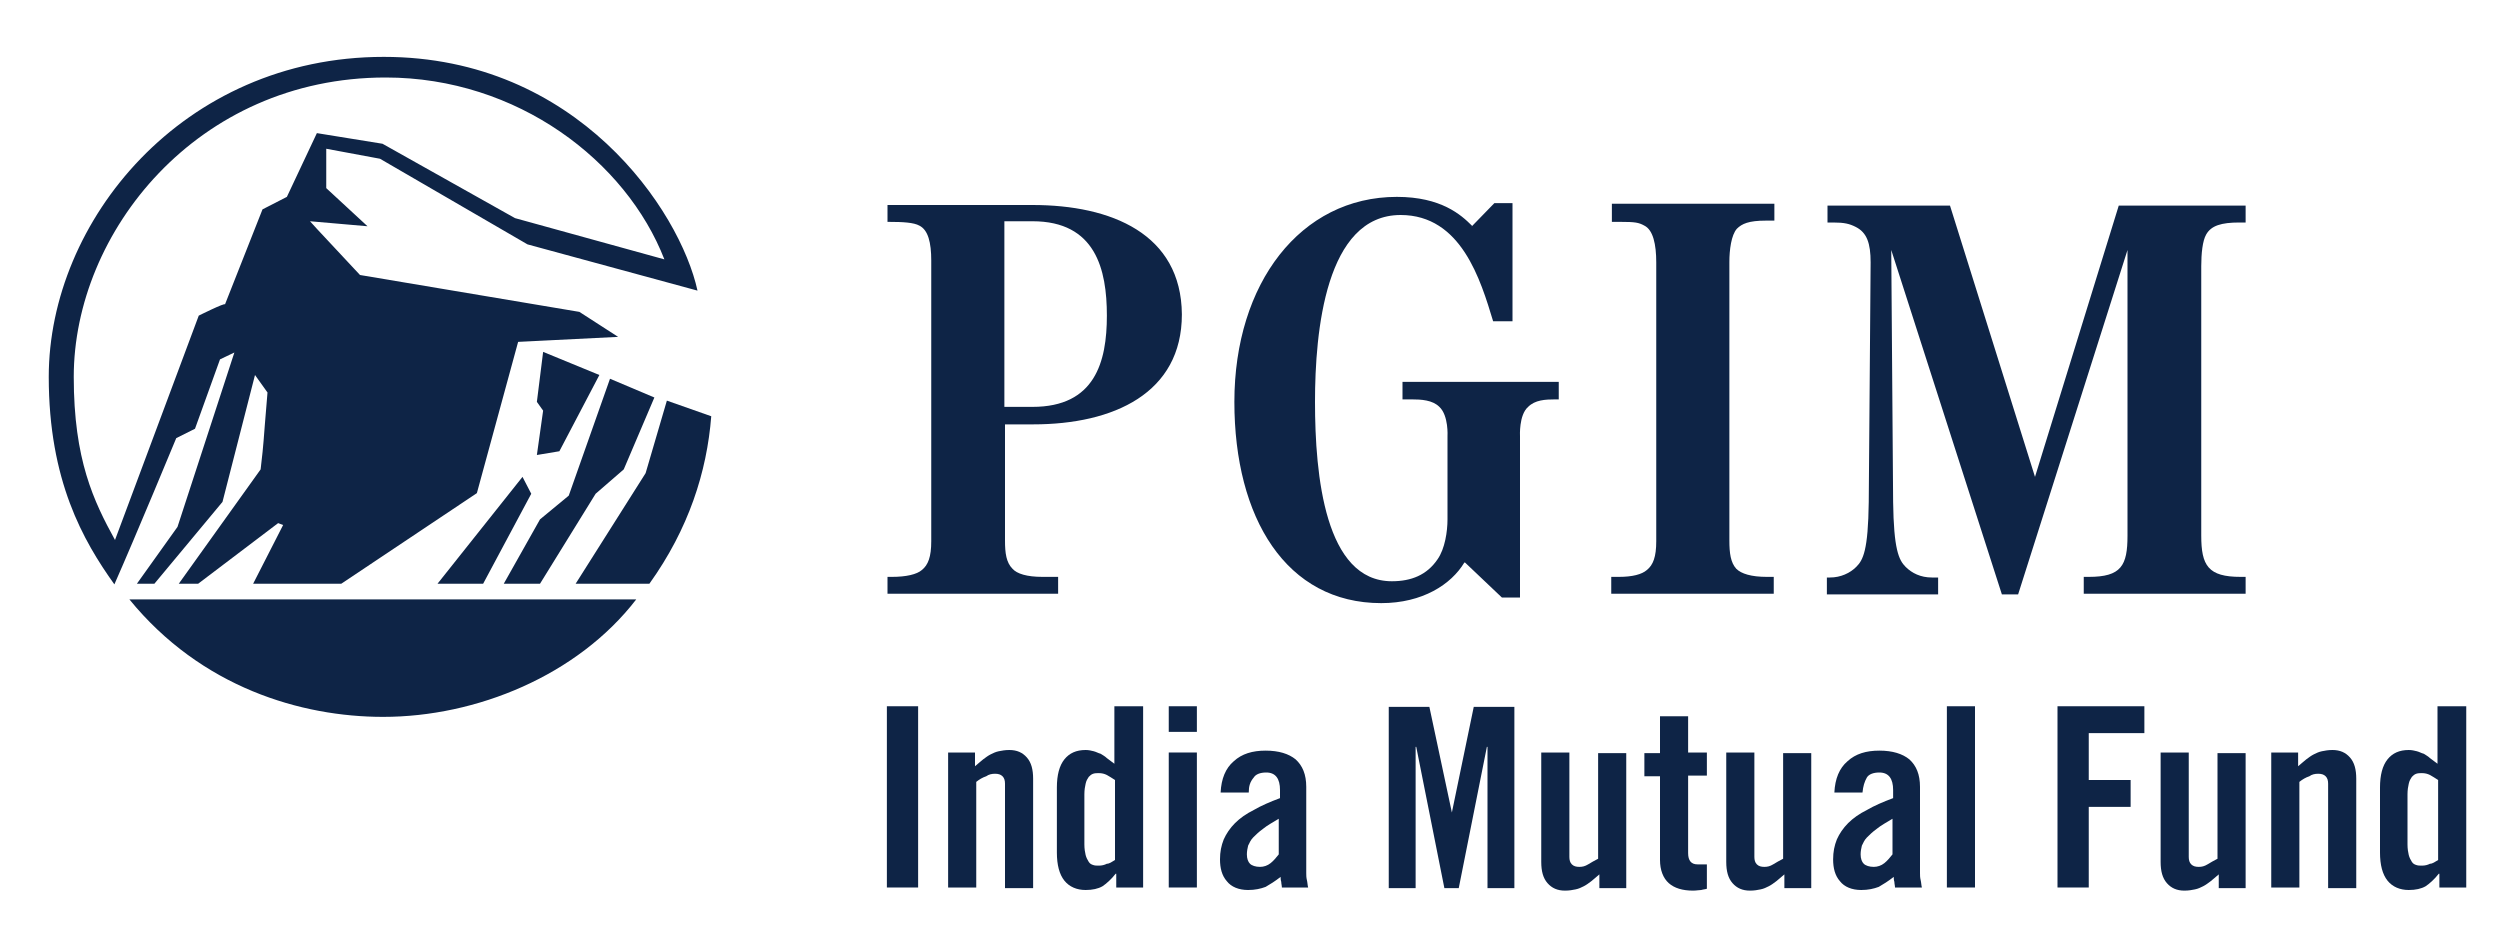
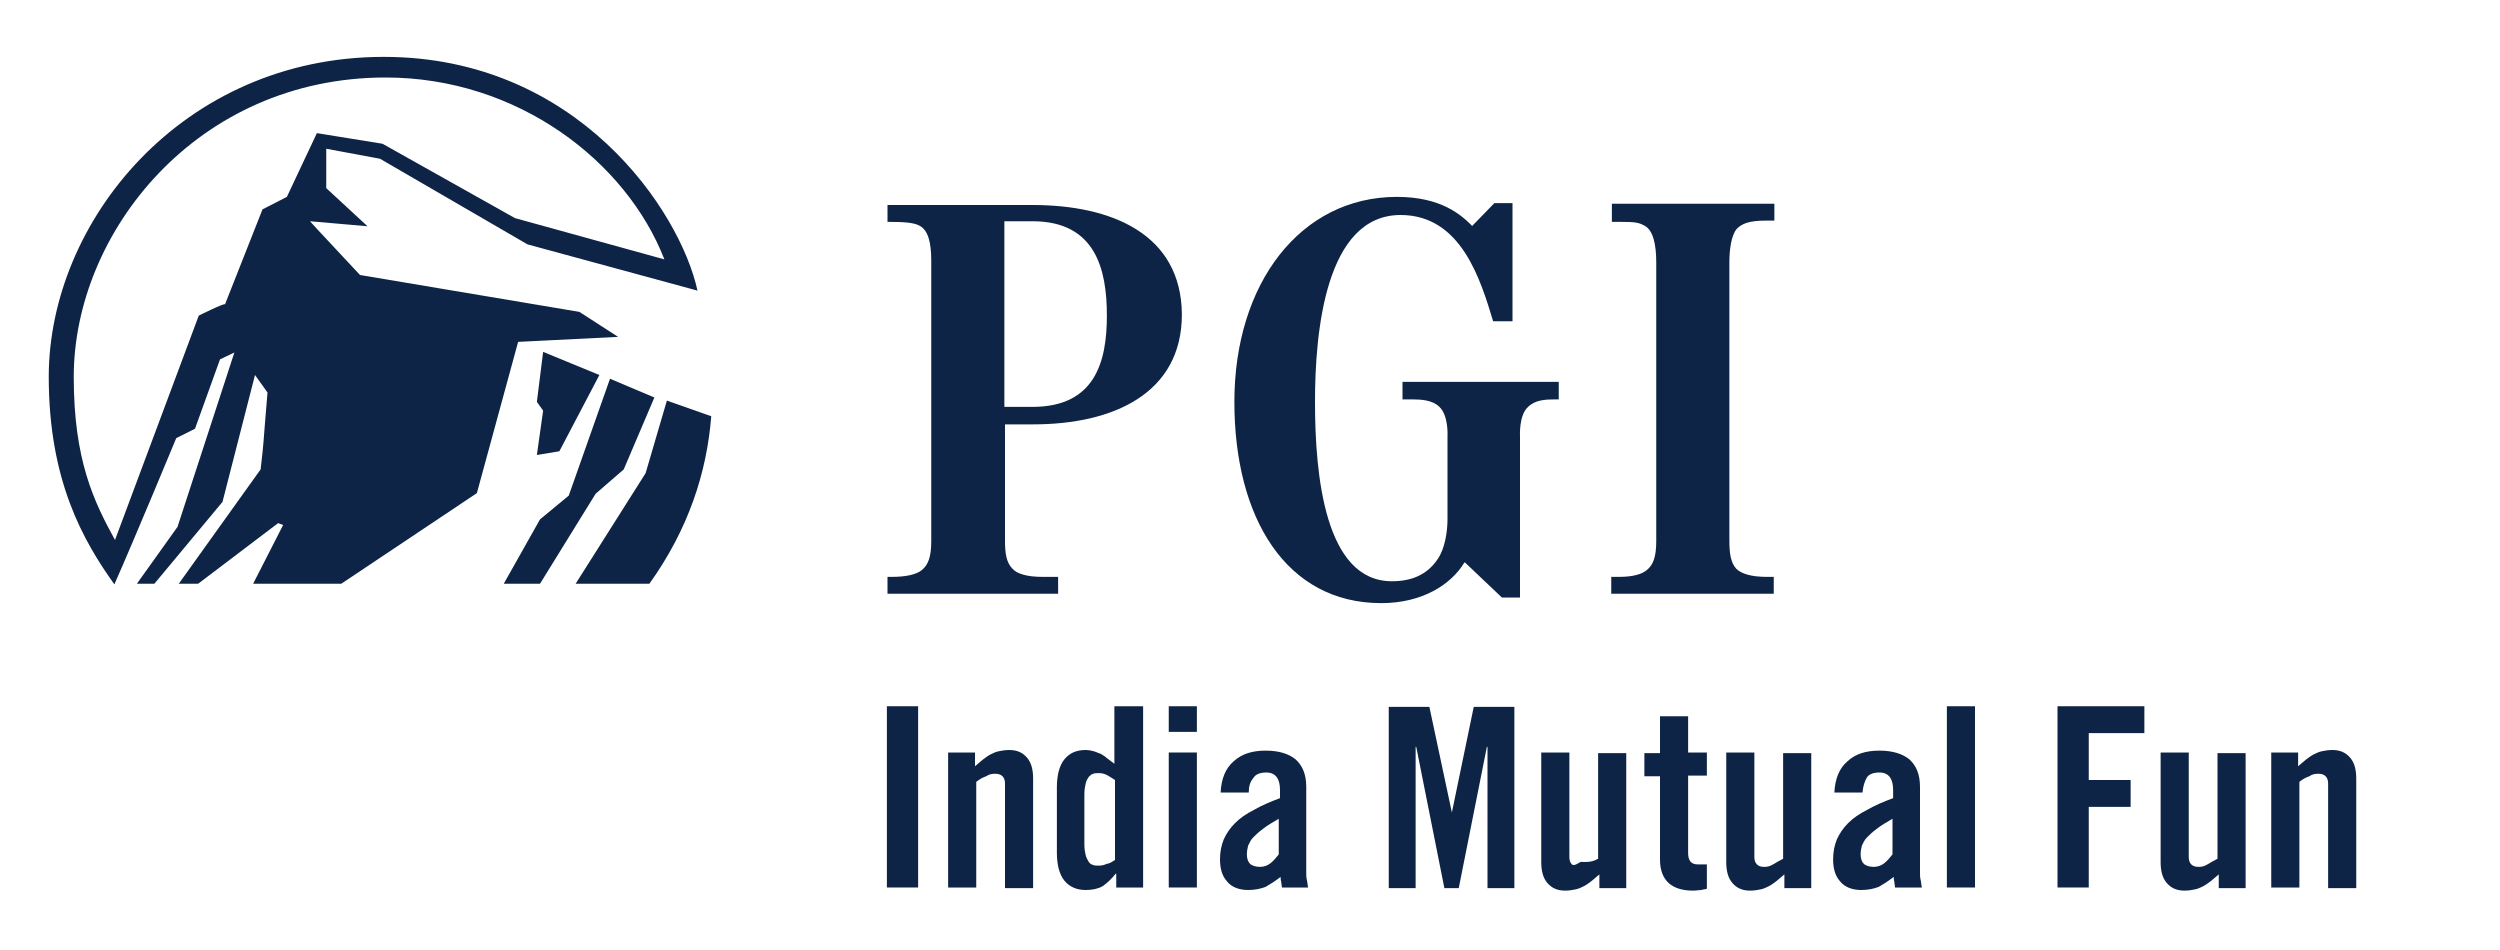
<svg xmlns="http://www.w3.org/2000/svg" version="1.1" id="Layer_1" x="0px" y="0px" viewBox="0 0 400 152" style="enable-background:new 0 0 400 152;" xml:space="preserve">
  <style type="text/css">
	.st0{fill:#0E2446;}
</style>
  <g id="XMLID_2_">
    <g id="XMLID_35_">
      <polygon id="XMLID_43_" class="st0" points="89.5,72.2 95.9,60 86.9,56.3 85.9,64.3 86.9,65.7 85.9,72.8   " />
      <polygon id="XMLID_42_" class="st0" points="95.3,79 99.8,75.1 104.7,63.6 97.6,60.6 91,79.3 86.4,83.1 80.6,93.4 86.4,93.4   " />
-       <path id="XMLID_41_" class="st0" d="M61.3,114.7c14.9,0,31.1-6.6,40.5-18.8H20.7C32.2,110,48.2,114.7,61.3,114.7" />
-       <polygon id="XMLID_40_" class="st0" points="70,93.4 77.3,93.4 85,79 83.6,76.3   " />
      <path id="XMLID_37_" class="st0" d="M11.8,60.3c0-23.1,19.7-47.9,49.9-47.9c21.1,0,38.5,13.4,44.6,29.1l-23.9-6.6L61.2,23    l-10.5-1.7l-4.8,10.2l-3.9,2l-6,15.2c0-0.3-4.2,1.8-4.2,1.8s-8.9,23.8-13.4,35.9C15,80.2,11.8,73.6,11.8,60.3 M31.2,68.6l4-11.1    l2.3-1.1l-9.1,27.9l-6.5,9.1h2.8l10.9-13.1L40.8,60l2,2.8c-0.8,9.4-0.5,7.1-1.1,12.3L28.6,93.4h3.1l12.8-9.7l0.8,0.3l-4.8,9.4    h14.1l21.7-14.5l6.6-24.2l16-0.8l-6.2-4L57.6,44c-7.7-8.2-8-8.6-8-8.6l9.2,0.8l-6.6-6.1v-6.3l8.6,1.6l23.6,13.7l27.2,7.4    C108.8,33.7,92.4,9.1,61.4,9.1C29.2,9.1,7.8,35.4,7.8,60.3c0,16.6,5.5,26.2,10.5,33.2c3.4-7.7,9.9-23.4,9.9-23.4L31.2,68.6z" />
      <path id="XMLID_36_" class="st0" d="M103.3,75.7L92.1,93.4h11.8c6.3-8.8,9.2-17.9,9.9-26.8l-7.1-2.5L103.3,75.7z" />
    </g>
    <path id="XMLID_32_" class="st0" d="M165.2,65.1h-4.5V35.4h4.5c10.1,0,11.9,7.7,11.9,15.1S175.2,65.1,165.2,65.1 M165.2,32.8H142   v2.7h0.2c2.3,0,4,0.1,4.9,0.6c1.4,0.7,1.9,2.7,1.9,5.6v44.9c0,2.5-0.5,3.8-1.5,4.6c-0.8,0.7-2.5,1.1-4.8,1.1H142V95h27.3v-2.7h-2.5   c-2.5,0-4.1-0.5-4.8-1.3c-1-1-1.2-2.5-1.2-4.5V67.9h4.5c12.9,0,23.8-5,23.8-17.6C189,37.4,177.8,32.8,165.2,32.8" />
    <path id="XMLID_31_" class="st0" d="M224.4,63.9h1.4c1.6,0,3.4,0.1,4.5,1.2c1.5,1.4,1.3,4.7,1.3,4.7v13.3c0,1.9-0.4,4.7-1.6,6.4   c-1.7,2.5-4.2,3.5-7.3,3.5c-10.7,0-12.3-16.9-12.3-28.7c0-11.3,1.7-29.9,13.7-29.9c9.7,0,12.8,10.4,14.8,17h3.1V32.5h-2.9l-3.6,3.7   c-0.1-0.1,0.1,0,0-0.1c-1.7-1.7-4.9-4.6-12-4.6c-15.4,0-26,13.8-26,32.8c0,18.6,8.3,32.2,23.5,32.2c6.6,0,11.2-3,13.3-6.5h0.1   l5.9,5.6h2.9V69.8c0,0-0.2-3.4,1.3-4.7c1.1-1.1,2.7-1.2,4.4-1.2h0.5v-2.8h-25L224.4,63.9L224.4,63.9z" />
    <path id="XMLID_30_" class="st0" d="M257.9,35.5h1.4c2.3,0,2.9,0.1,3.8,0.6c1.4,0.7,1.9,3,1.9,5.9v44.6c0,2.5-0.5,3.8-1.5,4.6   c-0.8,0.7-2.3,1.1-4.5,1.1h-1.2V95h26v-2.7h-1.1c-2.5,0-4.1-0.5-4.9-1.3c-0.9-1-1.1-2.5-1.1-4.5V41.9c0-1.9,0.3-4.3,1.2-5.3   c0.8-0.8,1.9-1.3,4.6-1.3h1.4v-2.7h-26L257.9,35.5L257.9,35.5z" />
-     <path id="XMLID_29_" class="st0" d="M353,37.5c0.8-1.4,2.4-1.9,5.3-1.9h1v-2.7H339l-13.4,43.4L312,32.9h-19.6v2.7h0.9   c1.8,0,2.6,0.2,3.6,0.7c1.8,0.9,2.4,2.6,2.4,5.7L299,80.3c-0.1,7.8-0.9,9.3-2,10.4c-1,1-2.5,1.7-4.2,1.7h-0.5v2.7h17.8v-2.7h-1   c-1.8,0-3.2-0.7-4.2-1.7c-1.1-1.1-1.9-2.8-2-10.4L302.6,40l17.7,55.1h2.6L340.4,40v45.7c0,4.8-1,6.6-6.2,6.6h-0.8V95h25.9v-2.7   h-0.8c-5.2,0-6.3-1.8-6.3-6.6V42.6C352.2,40.6,352.4,38.5,353,37.5" />
    <g id="XMLID_3_">
      <path id="XMLID_28_" class="st0" d="M146.9,113v29h-5v-29H146.9z" />
      <path id="XMLID_27_" class="st0" d="M156.2,125.1V142h-4.5v-21.6h4.3v2.2c0.5-0.4,0.9-0.8,1.3-1.1c0.4-0.3,0.8-0.6,1.2-0.8    c0.4-0.2,0.8-0.4,1.3-0.5s1-0.2,1.7-0.2c1.2,0,2.1,0.4,2.8,1.2c0.7,0.8,1,1.9,1,3.4v17.5h-4.5v-16.7c0-0.5-0.1-0.9-0.4-1.2    c-0.3-0.3-0.7-0.4-1.2-0.4s-1,0.1-1.4,0.4C157.2,124.4,156.7,124.7,156.2,125.1z" />
      <path id="XMLID_24_" class="st0" d="M182.9,113v29h-4.3v-2.2h-0.1c-0.7,0.9-1.5,1.6-2.1,2c-0.7,0.4-1.6,0.6-2.7,0.6    c-1.4,0-2.6-0.5-3.4-1.5s-1.2-2.5-1.2-4.5V126c0-2,0.4-3.5,1.2-4.5c0.8-1,1.9-1.5,3.4-1.5c0.5,0,0.9,0.1,1.3,0.2s0.7,0.3,1.1,0.4    c0.3,0.2,0.7,0.4,1,0.7c0.4,0.3,0.8,0.6,1.2,0.9V113H182.9z M178.4,137.6v-12.8c-0.5-0.3-0.9-0.6-1.3-0.8    c-0.4-0.2-0.8-0.3-1.3-0.3c-0.3,0-0.6,0-0.9,0.1s-0.5,0.3-0.7,0.5c-0.2,0.3-0.4,0.6-0.5,1.1c-0.1,0.4-0.2,1-0.2,1.7v8    c0,0.7,0.1,1.3,0.2,1.7c0.1,0.4,0.3,0.8,0.5,1.1c0.2,0.3,0.4,0.4,0.7,0.5c0.3,0.1,0.5,0.1,0.9,0.1c0.5,0,0.9-0.1,1.3-0.3    C177.5,138.2,177.9,137.9,178.4,137.6z" />
      <path id="XMLID_21_" class="st0" d="M191.5,113v4.1H187V113H191.5z M191.5,120.4V142H187v-21.6H191.5z" />
      <path id="XMLID_18_" class="st0" d="M199.8,126.8h-4.5c0.1-2.2,0.8-3.9,2.1-5c1.3-1.2,3-1.7,5.1-1.7s3.7,0.5,4.8,1.4    c1.1,1,1.7,2.4,1.7,4.4v13.8c0,0.3,0,0.7,0.1,1.1s0.1,0.8,0.2,1.2h-4.2c0-0.3-0.1-0.6-0.1-0.9c-0.1-0.3-0.1-0.6-0.1-0.8    c-0.9,0.7-1.7,1.2-2.4,1.6c-0.8,0.3-1.7,0.5-2.8,0.5c-1.5,0-2.7-0.5-3.4-1.4c-0.8-0.9-1.1-2.1-1.1-3.5c0-1.2,0.2-2.2,0.6-3.2    c0.4-0.9,1-1.8,1.8-2.6c0.8-0.8,1.8-1.5,3-2.1c1.2-0.7,2.6-1.3,4.2-1.9v-1.3c0-1.8-0.7-2.8-2.2-2.8c-1,0-1.7,0.3-2,0.8    C200,125.1,199.8,125.8,199.8,126.8z M204.6,136.7V131c-1,0.6-1.9,1.1-2.5,1.6c-0.7,0.5-1.2,1-1.6,1.4s-0.6,0.9-0.8,1.3    c-0.1,0.4-0.2,0.9-0.2,1.4c0,0.7,0.2,1.2,0.5,1.5s0.9,0.5,1.6,0.5c0.6,0,1.2-0.2,1.7-0.6C203.8,137.7,204.2,137.2,204.6,136.7z" />
      <path id="XMLID_17_" class="st0" d="M232.3,130l3.5-16.9h6.5v29H238v-22.6h-0.1l-4.5,22.6h-2.3l-4.5-22.6h-0.1v22.6h-4.3v-29h6.5    L232.3,130L232.3,130z" />
-       <path id="XMLID_16_" class="st0" d="M255.7,137.4v-16.9h4.5v21.6h-4.3v-2.2c-0.5,0.4-0.9,0.8-1.3,1.1s-0.8,0.6-1.2,0.8    c-0.4,0.2-0.8,0.4-1.3,0.5s-1,0.2-1.7,0.2c-1.2,0-2.1-0.4-2.8-1.2c-0.7-0.8-1-1.9-1-3.4v-17.5h4.5v16.7c0,0.5,0.1,0.9,0.4,1.2    c0.3,0.3,0.7,0.4,1.2,0.4s0.9-0.1,1.4-0.4C254.6,138,255.1,137.7,255.7,137.4z" />
+       <path id="XMLID_16_" class="st0" d="M255.7,137.4v-16.9h4.5v21.6h-4.3v-2.2c-0.5,0.4-0.9,0.8-1.3,1.1s-0.8,0.6-1.2,0.8    c-0.4,0.2-0.8,0.4-1.3,0.5s-1,0.2-1.7,0.2c-1.2,0-2.1-0.4-2.8-1.2c-0.7-0.8-1-1.9-1-3.4v-17.5h4.5v16.7c0,0.5,0.1,0.9,0.4,1.2    s0.9-0.1,1.4-0.4C254.6,138,255.1,137.7,255.7,137.4z" />
      <path id="XMLID_15_" class="st0" d="M265.6,137.6v-13.4h-2.5v-3.7h2.5v-5.9h4.5v5.8h3v3.7h-3v12.4c0,1.2,0.5,1.8,1.5,1.8h1.5v3.9    c-0.3,0.1-0.6,0.1-0.9,0.2c-0.3,0-0.8,0.1-1.3,0.1c-1.7,0-3-0.4-3.9-1.2C266.1,140.5,265.6,139.2,265.6,137.6z" />
      <path id="XMLID_14_" class="st0" d="M285.3,137.4v-16.9h4.5v21.6h-4.3v-2.2c-0.5,0.4-0.9,0.8-1.3,1.1c-0.4,0.3-0.8,0.6-1.2,0.8    c-0.4,0.2-0.8,0.4-1.3,0.5s-1,0.2-1.7,0.2c-1.2,0-2.1-0.4-2.8-1.2c-0.7-0.8-1-1.9-1-3.4v-17.5h4.5v16.7c0,0.5,0.1,0.9,0.4,1.2    c0.3,0.3,0.7,0.4,1.2,0.4s0.9-0.1,1.4-0.4C284.2,138,284.7,137.7,285.3,137.4z" />
      <path id="XMLID_11_" class="st0" d="M298,126.8h-4.5c0.1-2.2,0.8-3.9,2.1-5c1.3-1.2,3-1.7,5.1-1.7s3.7,0.5,4.8,1.4    c1.1,1,1.7,2.4,1.7,4.4v13.8c0,0.3,0,0.7,0.1,1.1s0.1,0.8,0.2,1.2h-4.3c0-0.3-0.1-0.6-0.1-0.9c-0.1-0.3-0.1-0.6-0.1-0.8    c-0.9,0.7-1.7,1.2-2.4,1.6c-0.8,0.3-1.7,0.5-2.8,0.5c-1.5,0-2.7-0.5-3.4-1.4c-0.8-0.9-1.1-2.1-1.1-3.5c0-1.2,0.2-2.2,0.6-3.2    c0.4-0.9,1-1.8,1.8-2.6c0.8-0.8,1.8-1.5,3-2.1c1.2-0.7,2.6-1.3,4.2-1.9v-1.3c0-1.8-0.7-2.8-2.2-2.8c-1,0-1.7,0.3-2,0.8    C298.3,125.1,298.1,125.8,298,126.8z M302.8,136.7V131c-1,0.6-1.9,1.1-2.5,1.6c-0.7,0.5-1.2,1-1.6,1.4c-0.4,0.4-0.6,0.9-0.8,1.3    c-0.1,0.4-0.2,0.9-0.2,1.4c0,0.7,0.2,1.2,0.5,1.5s0.9,0.5,1.6,0.5c0.6,0,1.2-0.2,1.7-0.6C302,137.7,302.4,137.2,302.8,136.7z" />
      <path id="XMLID_10_" class="st0" d="M316,113v29h-4.5v-29H316z" />
      <path id="XMLID_9_" class="st0" d="M334.2,129.2V142h-5v-29h13.9v4.3h-8.9v7.5h6.7v4.3h-6.7V129.2z" />
      <path id="XMLID_8_" class="st0" d="M354.8,137.4v-16.9h4.5v21.6H355v-2.2c-0.5,0.4-0.9,0.8-1.3,1.1c-0.4,0.3-0.8,0.6-1.2,0.8    c-0.4,0.2-0.8,0.4-1.3,0.5s-1,0.2-1.7,0.2c-1.2,0-2.1-0.4-2.8-1.2c-0.7-0.8-1-1.9-1-3.4v-17.5h4.5v16.7c0,0.5,0.1,0.9,0.4,1.2    c0.3,0.3,0.7,0.4,1.2,0.4s0.9-0.1,1.4-0.4C353.7,138,354.2,137.7,354.8,137.4z" />
      <path id="XMLID_7_" class="st0" d="M367.9,125.1V142h-4.5v-21.6h4.3v2.2c0.5-0.4,0.9-0.8,1.3-1.1c0.4-0.3,0.8-0.6,1.2-0.8    c0.4-0.2,0.8-0.4,1.3-0.5s1-0.2,1.7-0.2c1.2,0,2.1,0.4,2.8,1.2s1,1.9,1,3.4v17.5h-4.5v-16.7c0-0.5-0.1-0.9-0.4-1.2    c-0.3-0.3-0.7-0.4-1.2-0.4s-1,0.1-1.4,0.4C368.9,124.4,368.4,124.7,367.9,125.1z" />
-       <path id="XMLID_4_" class="st0" d="M394.6,113v29h-4.3v-2.2h-0.1c-0.7,0.9-1.5,1.6-2.1,2c-0.7,0.4-1.6,0.6-2.7,0.6    c-1.4,0-2.6-0.5-3.4-1.5c-0.8-1-1.2-2.5-1.2-4.5V126c0-2,0.4-3.5,1.2-4.5s1.9-1.5,3.4-1.5c0.5,0,0.9,0.1,1.3,0.2    c0.4,0.1,0.7,0.3,1.1,0.4c0.3,0.2,0.7,0.4,1,0.7c0.4,0.3,0.8,0.6,1.2,0.9V113H394.6z M390.1,137.6v-12.8c-0.5-0.3-0.9-0.6-1.3-0.8    c-0.4-0.2-0.8-0.3-1.3-0.3c-0.3,0-0.6,0-0.9,0.1c-0.3,0.1-0.5,0.3-0.7,0.5c-0.2,0.3-0.4,0.6-0.5,1.1c-0.1,0.4-0.2,1-0.2,1.7v8    c0,0.7,0.1,1.3,0.2,1.7c0.1,0.4,0.3,0.8,0.5,1.1c0.2,0.3,0.4,0.4,0.7,0.5s0.5,0.1,0.9,0.1c0.5,0,0.9-0.1,1.3-0.3    C389.2,138.2,389.6,137.9,390.1,137.6z" />
    </g>
  </g>
</svg>